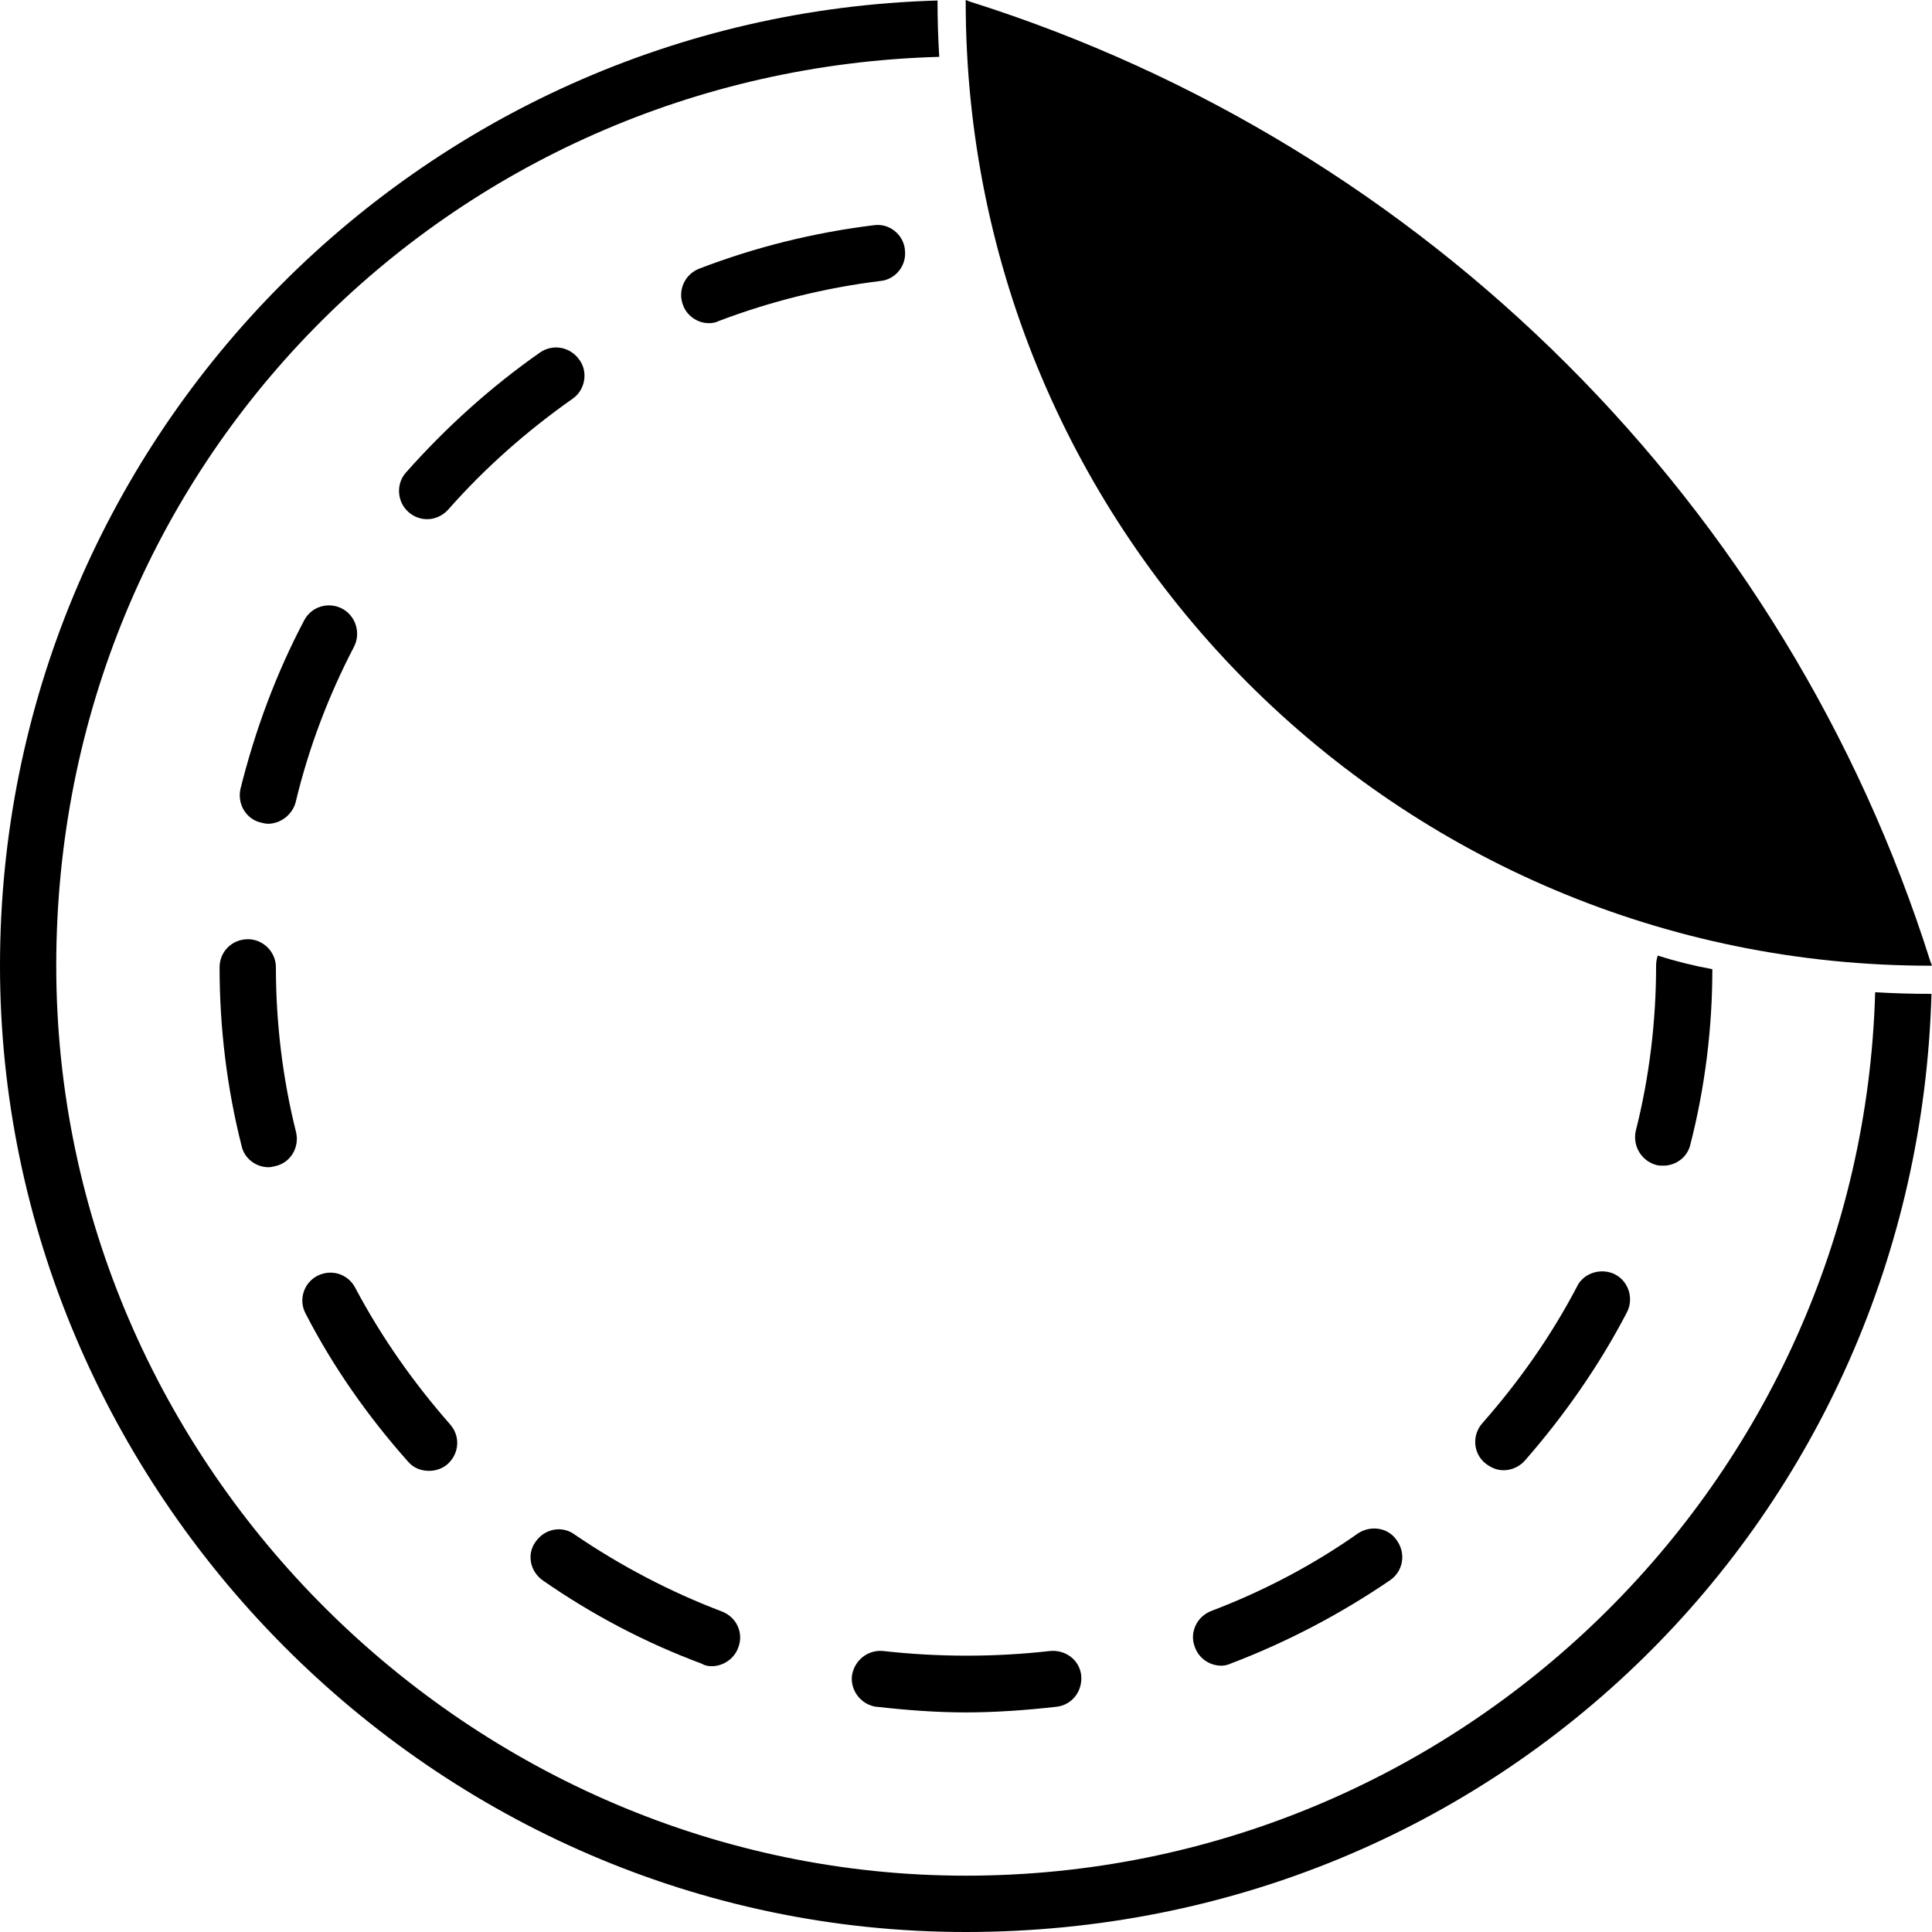
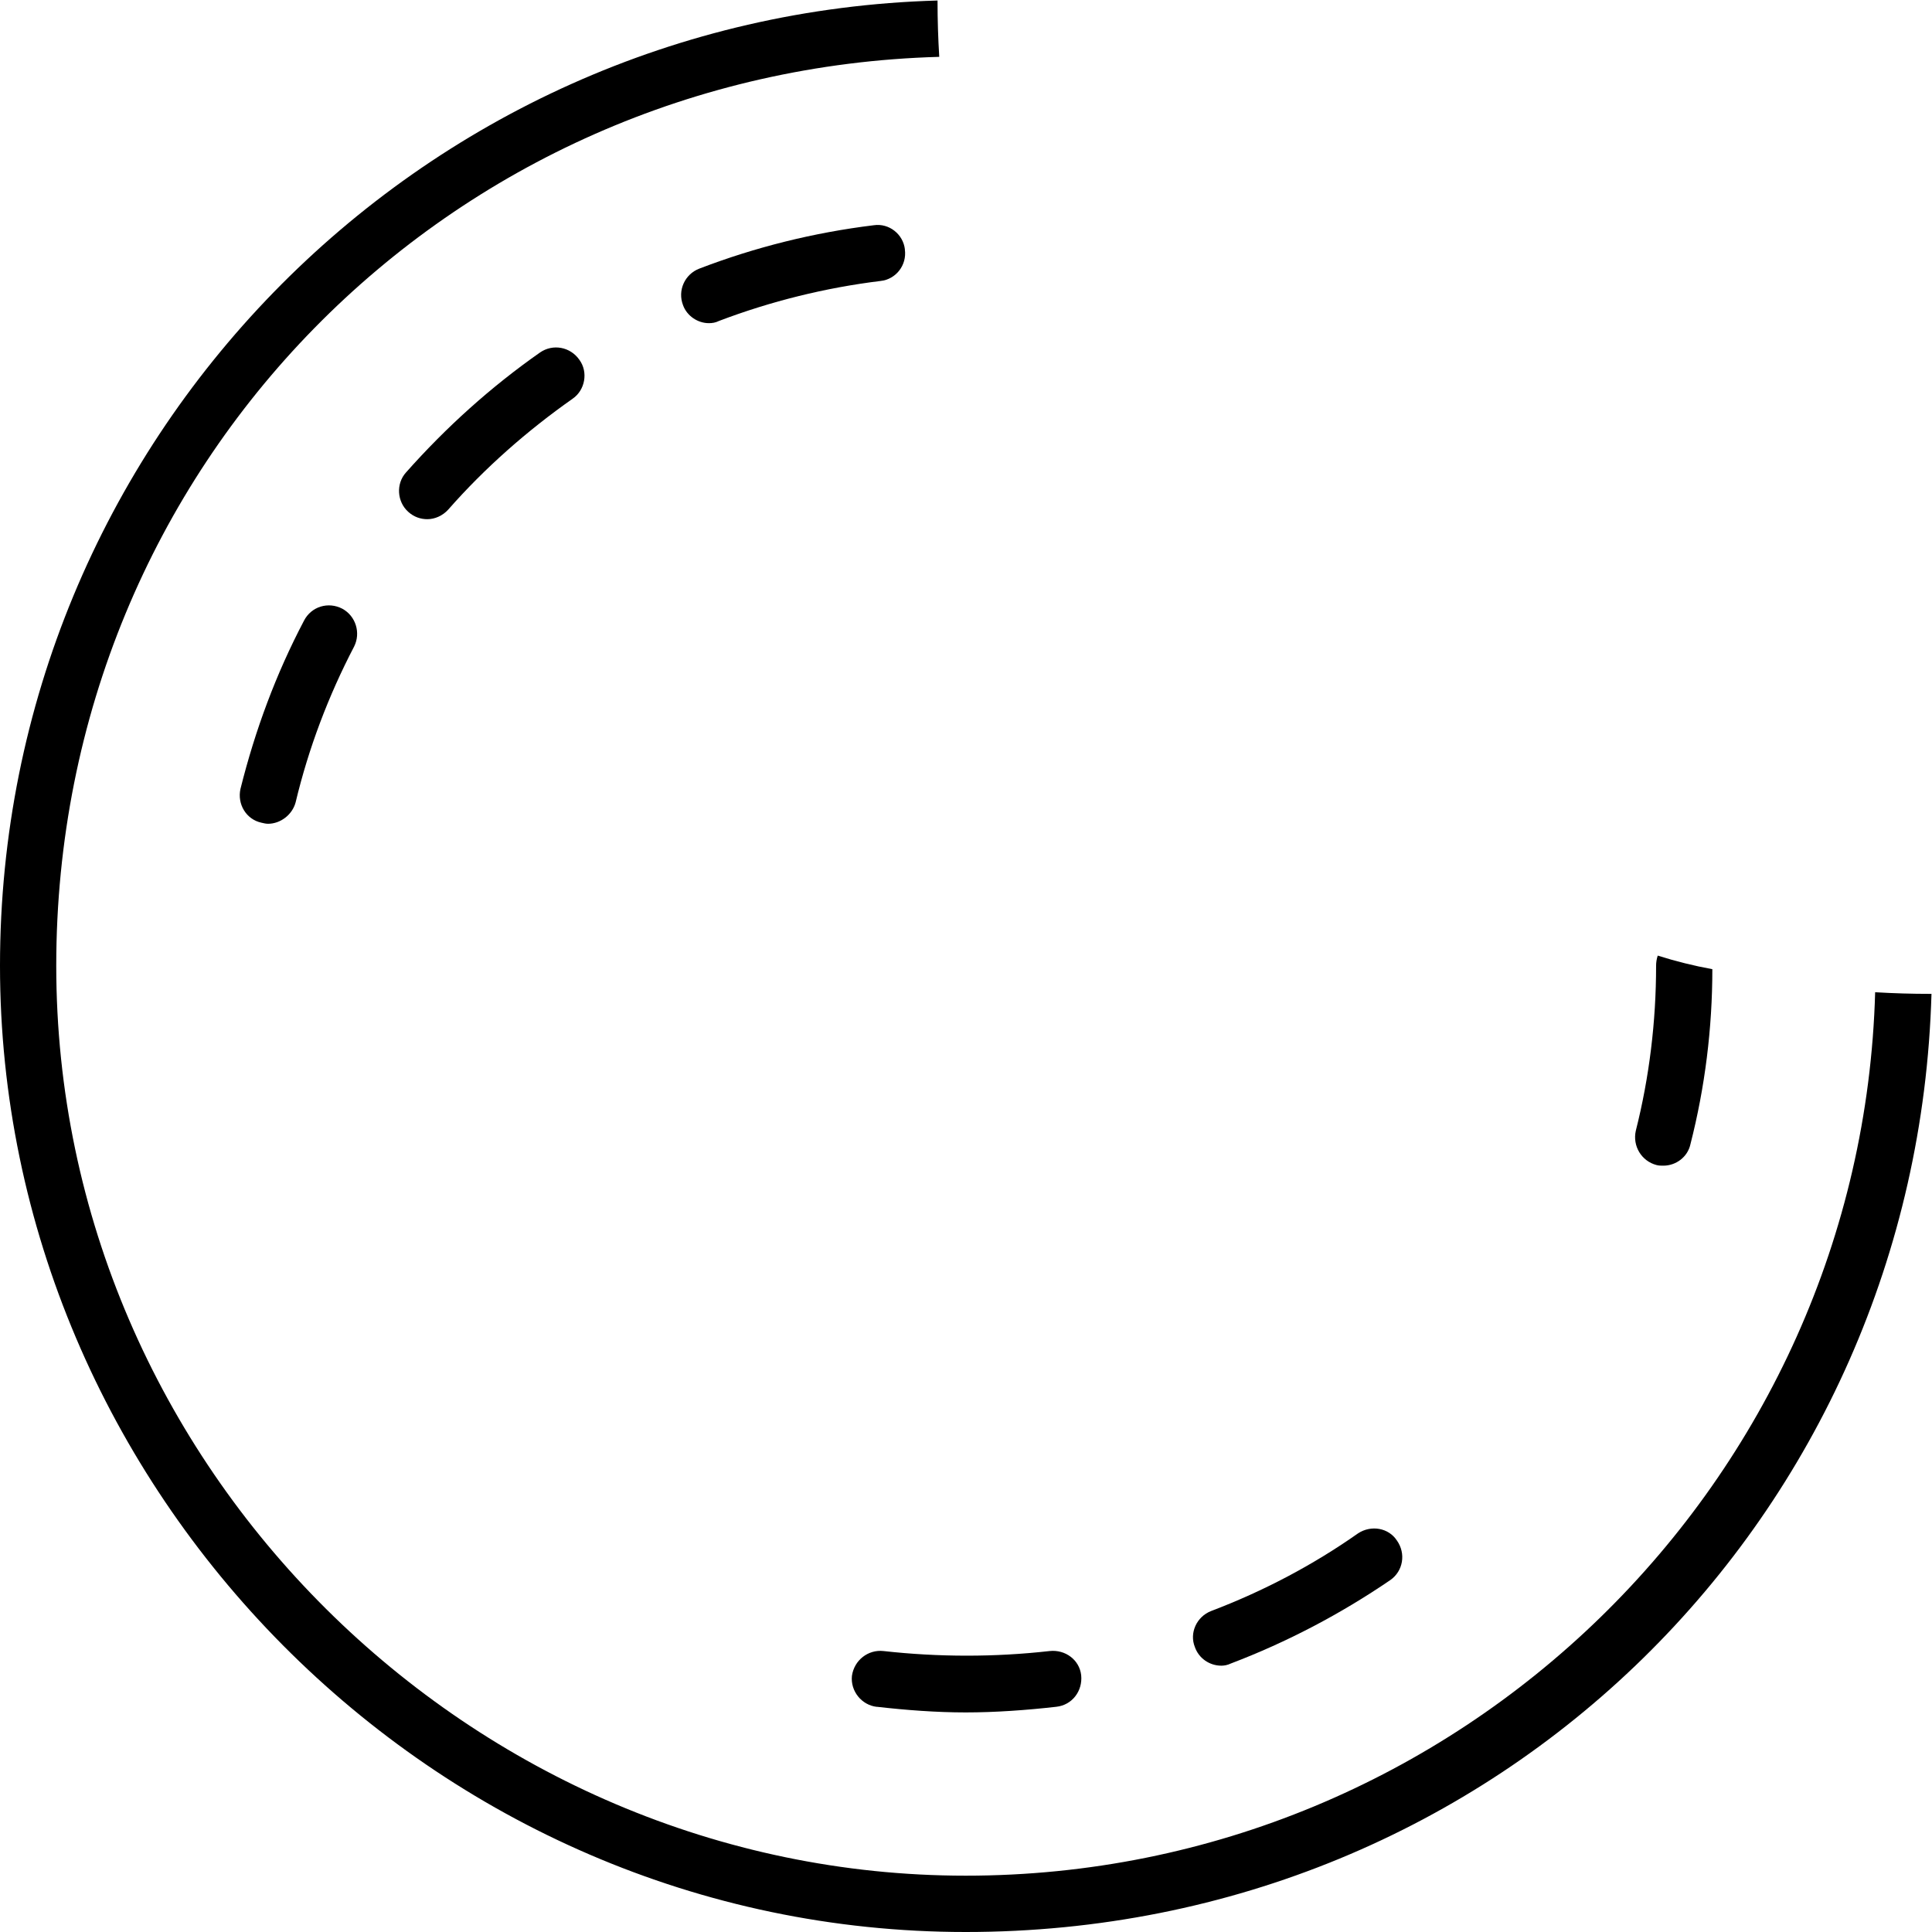
<svg xmlns="http://www.w3.org/2000/svg" width="26" height="26" viewBox="0 0 26 26" fill="none">
  <g id="_ÃÃÃ_1" clip-path="url(#clip0_1952_544)">
    <path id="Vector" d="M25.235 13.352C25.052 19.937 19.635 25.242 12.996 25.242C6.358 25.242 0.757 19.748 0.757 12.996C0.757 6.245 6.055 0.947 12.64 0.765C12.625 0.515 12.617 0.273 12.617 0.023V0.007C5.615 0.205 0 5.949 0 12.996C0 20.044 5.82 26 12.996 26C20.172 26 25.795 20.385 25.993 13.375H25.977C25.727 13.375 25.485 13.368 25.235 13.353V13.352Z" fill="black" />
-     <path id="Vector_2" d="M25.977 12.996H26C25.993 12.974 25.985 12.958 25.977 12.936C24.04 6.801 19.192 1.959 13.056 0.023C13.034 0.015 13.018 0.007 12.996 0V0.023C12.996 7.186 18.805 12.996 25.977 12.996H25.977Z" fill="black" />
    <path id="Vector_3" d="M4.607 8.192C4.418 8.093 4.19 8.162 4.092 8.351C3.713 9.071 3.433 9.828 3.236 10.617C3.191 10.821 3.312 11.026 3.516 11.071C3.546 11.078 3.577 11.086 3.607 11.086C3.774 11.086 3.933 10.965 3.978 10.799C4.152 10.071 4.418 9.367 4.766 8.7C4.857 8.518 4.789 8.291 4.607 8.192Z" fill="black" />
    <path id="Vector_4" d="M18.278 20.634C17.664 21.066 16.997 21.415 16.3 21.68C16.103 21.756 16.004 21.976 16.08 22.165C16.133 22.317 16.277 22.416 16.437 22.416C16.475 22.416 16.52 22.408 16.566 22.386C17.323 22.098 18.043 21.719 18.71 21.264C18.884 21.142 18.922 20.907 18.8 20.733C18.687 20.559 18.452 20.521 18.278 20.634Z" fill="black" />
-     <path id="Vector_5" d="M21.226 17.308C20.877 17.975 20.445 18.589 19.952 19.149C19.808 19.308 19.823 19.551 19.982 19.687C20.058 19.748 20.141 19.786 20.233 19.786C20.339 19.786 20.445 19.741 20.52 19.657C21.051 19.051 21.521 18.377 21.892 17.665C21.99 17.482 21.922 17.247 21.733 17.149C21.551 17.059 21.316 17.127 21.225 17.308H21.226Z" fill="black" />
-     <path id="Vector_6" d="M3.334 12.64C3.122 12.64 2.955 12.807 2.955 13.019C2.955 13.83 3.054 14.641 3.251 15.421C3.289 15.595 3.448 15.708 3.614 15.708C3.644 15.708 3.675 15.701 3.705 15.693C3.91 15.648 4.031 15.443 3.985 15.239C3.804 14.518 3.713 13.768 3.713 13.018C3.713 12.806 3.538 12.639 3.333 12.639L3.334 12.64Z" fill="black" />
    <path id="Vector_7" d="M22.014 15.217C21.968 15.422 22.09 15.626 22.294 15.679C22.324 15.687 22.355 15.687 22.385 15.687C22.552 15.687 22.711 15.573 22.749 15.399C22.945 14.633 23.044 13.838 23.044 13.043C22.794 12.997 22.552 12.937 22.309 12.86C22.294 12.906 22.287 12.951 22.287 12.996C22.287 13.747 22.196 14.497 22.014 15.217Z" fill="black" />
-     <path id="Vector_8" d="M5.494 19.672C5.562 19.755 5.668 19.794 5.774 19.794C5.865 19.794 5.956 19.763 6.024 19.703C6.183 19.558 6.198 19.324 6.054 19.165C5.562 18.604 5.13 17.99 4.781 17.331C4.682 17.141 4.455 17.073 4.266 17.172C4.083 17.271 4.015 17.498 4.114 17.68C4.485 18.4 4.955 19.067 5.494 19.673V19.672Z" fill="black" />
    <path id="Vector_9" d="M11.799 22.969C12.193 23.014 12.602 23.045 12.996 23.045C13.39 23.045 13.814 23.015 14.216 22.969C14.428 22.946 14.572 22.757 14.55 22.544C14.527 22.339 14.338 22.196 14.125 22.219C13.391 22.302 12.632 22.302 11.89 22.219C11.685 22.196 11.496 22.34 11.465 22.552C11.443 22.757 11.594 22.946 11.799 22.97V22.969Z" fill="black" />
    <path id="Vector_10" d="M12.178 3.357C12.155 3.152 11.965 3.001 11.76 3.031C10.95 3.13 10.161 3.327 9.411 3.615C9.214 3.691 9.116 3.91 9.192 4.107C9.244 4.251 9.389 4.349 9.54 4.349C9.585 4.349 9.631 4.342 9.676 4.319C10.374 4.054 11.108 3.872 11.851 3.781C12.056 3.759 12.207 3.569 12.177 3.357H12.178Z" fill="black" />
-     <path id="Vector_11" d="M9.45 22.393C9.488 22.415 9.534 22.423 9.579 22.423C9.73 22.423 9.882 22.324 9.935 22.172C10.011 21.976 9.913 21.763 9.716 21.687C9.018 21.422 8.352 21.073 7.73 20.649C7.564 20.527 7.329 20.573 7.208 20.748C7.086 20.915 7.132 21.149 7.307 21.27C7.973 21.733 8.693 22.111 9.451 22.392L9.45 22.393Z" fill="black" />
    <path id="Vector_12" d="M7.707 5.365C7.873 5.251 7.919 5.008 7.797 4.842C7.676 4.668 7.441 4.623 7.267 4.744C6.607 5.206 6.002 5.751 5.464 6.358C5.327 6.509 5.342 6.752 5.494 6.888C5.57 6.957 5.66 6.987 5.751 6.987C5.85 6.987 5.956 6.942 6.032 6.858C6.524 6.298 7.093 5.797 7.706 5.366L7.707 5.365Z" fill="black" />
  </g>
  <defs>
    <clipPath id="clip0_1952_544">
      <rect width="26" height="26" fill="white" />
    </clipPath>
  </defs>
</svg>